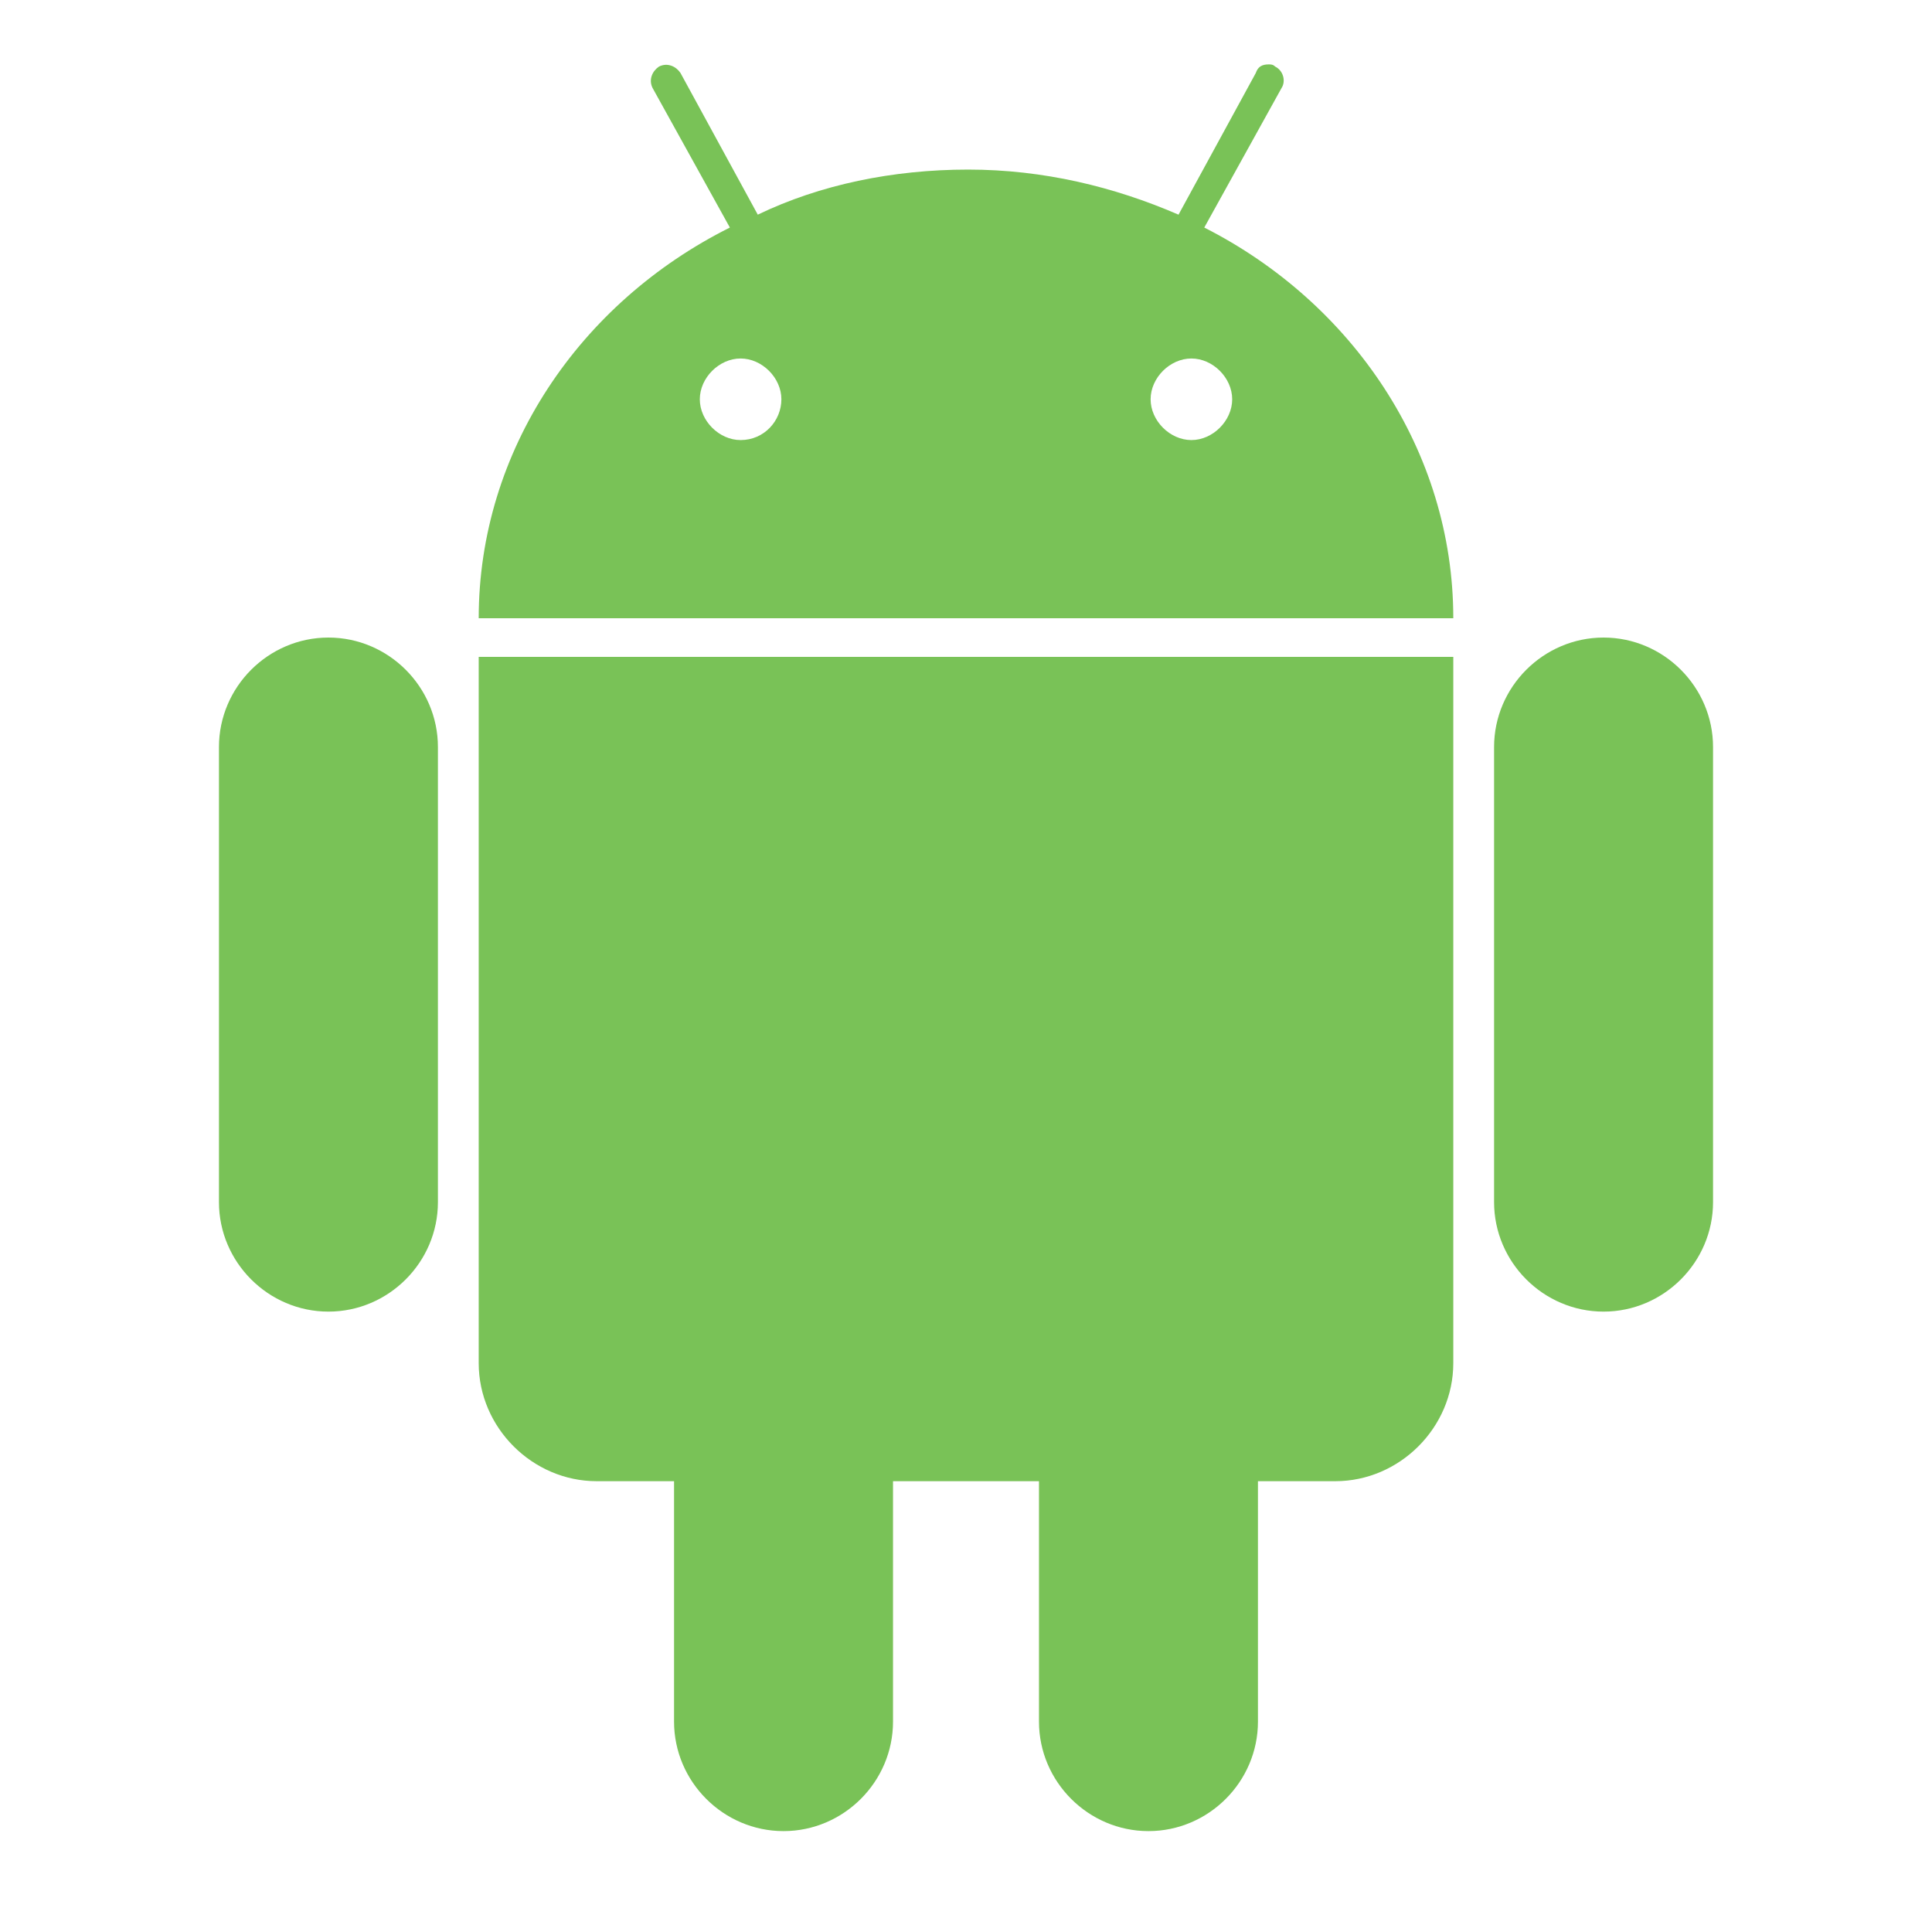
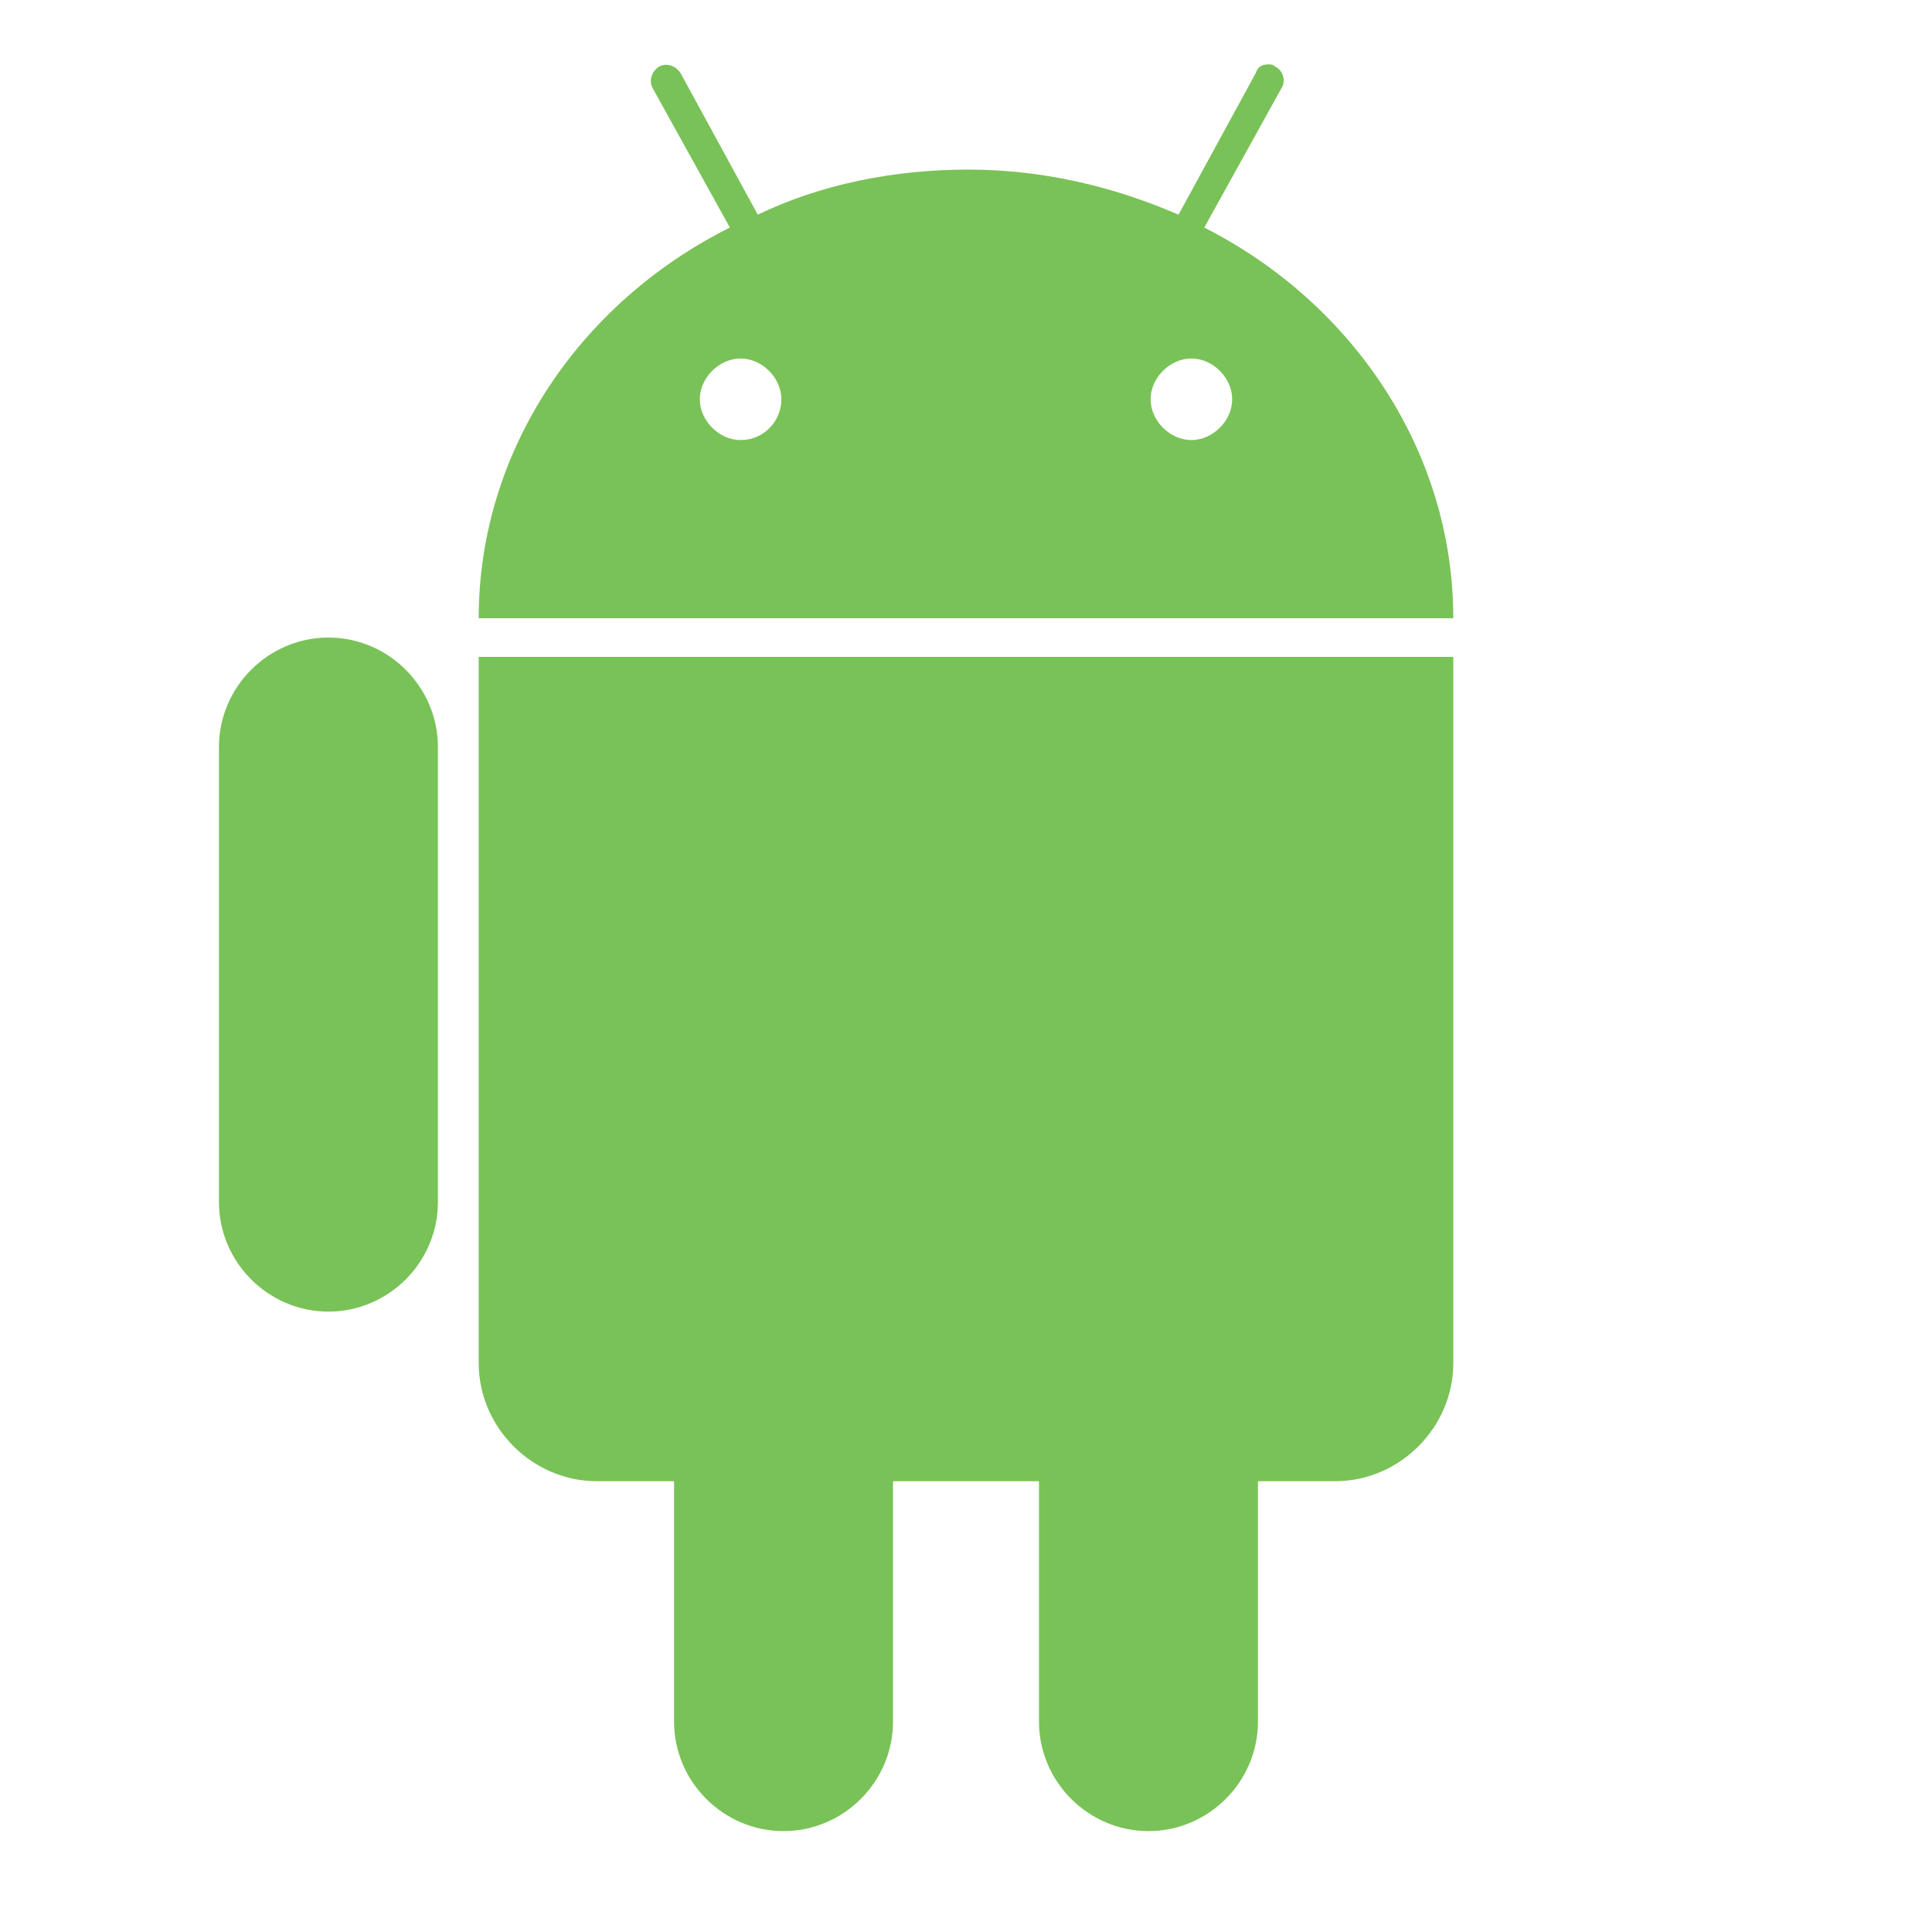
<svg xmlns="http://www.w3.org/2000/svg" version="1.1" id="Layer_1" x="0px" y="0px" viewBox="0 0 90 90" style="enable-background:new 0 0 90 90;" xml:space="preserve">
  <style type="text/css">
	.st0{fill:#79C257;}
</style>
  <g>
-     <path class="st0" d="M79.8,34.8c0-2.8-2.3-5.1-5.1-5.1c-2.8,0-5.1,2.3-5.1,5.1V56c0,2.8,2.3,5.1,5.1,5.1c2.8,0,5.1-2.3,5.1-5.1   V34.8z" />
    <path class="st0" d="M20.4,34.8c0-2.8-2.3-5.1-5.1-5.1s-5.1,2.3-5.1,5.1V56c0,2.8,2.3,5.1,5.1,5.1s5.1-2.3,5.1-5.1V34.8z" />
    <g>
      <path class="st0" d="M56.1,10.6l3.6-6.5c0.2-0.3,0.1-0.8-0.3-1C59.3,3,59.2,3,59.1,3c-0.3,0-0.5,0.1-0.6,0.4l-3.6,6.6    c-3-1.3-6.3-2.1-9.8-2.1c-3.5,0-6.9,0.7-9.8,2.1l-3.6-6.6c-0.2-0.3-0.6-0.5-1-0.3c-0.3,0.2-0.5,0.6-0.3,1l3.6,6.5    C27,14.1,22.3,21,22.3,28.8h45.4C67.7,21,63,14.1,56.1,10.6z M34.5,20.5c-1,0-1.9-0.9-1.9-1.9c0-1,0.9-1.9,1.9-1.9    s1.9,0.9,1.9,1.9C36.4,19.6,35.6,20.5,34.5,20.5z M55.5,20.5c-1,0-1.9-0.9-1.9-1.9c0-1,0.9-1.9,1.9-1.9c1,0,1.9,0.9,1.9,1.9    C57.4,19.6,56.5,20.5,55.5,20.5z" />
      <path class="st0" d="M22.3,30.6v32.9c0,3,2.5,5.5,5.5,5.5h3.6v11.2c0,2.8,2.3,5.1,5.1,5.1c2.8,0,5.1-2.3,5.1-5.1V69h6.8v11.2    c0,2.8,2.3,5.1,5.1,5.1s5.1-2.3,5.1-5.1V69h3.6c3,0,5.5-2.5,5.5-5.5V30.6H22.3z" />
    </g>
  </g>
</svg>